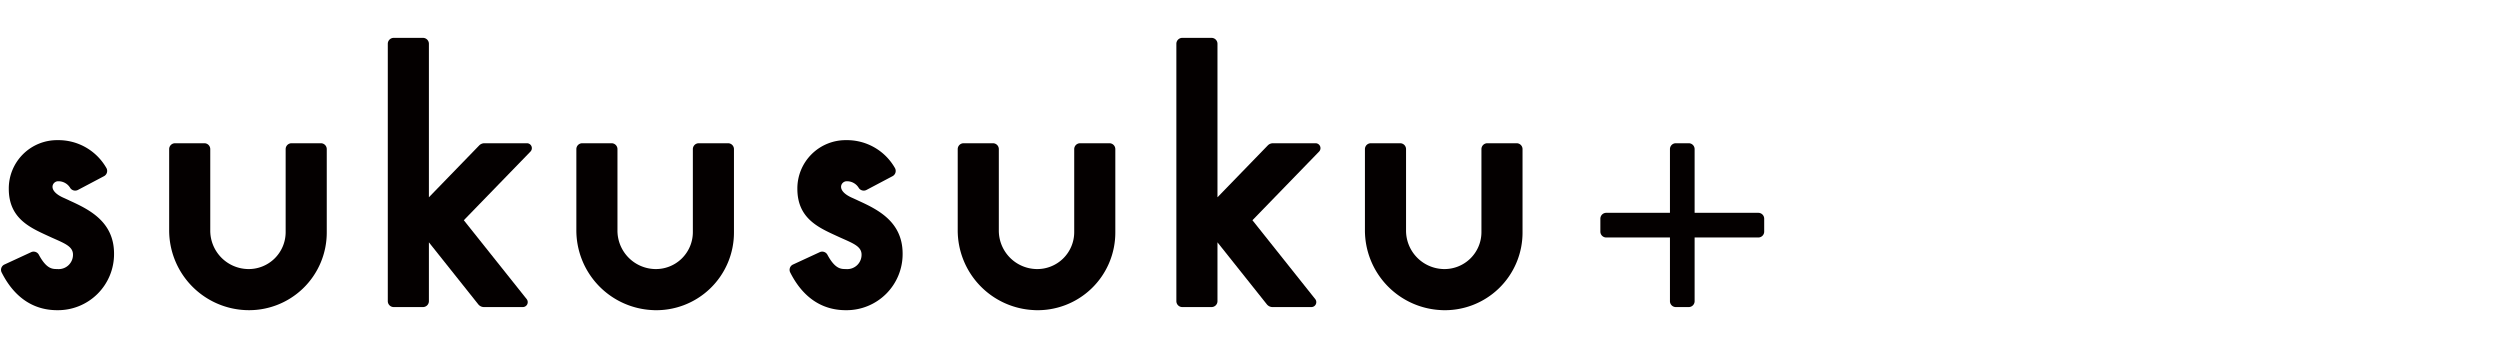
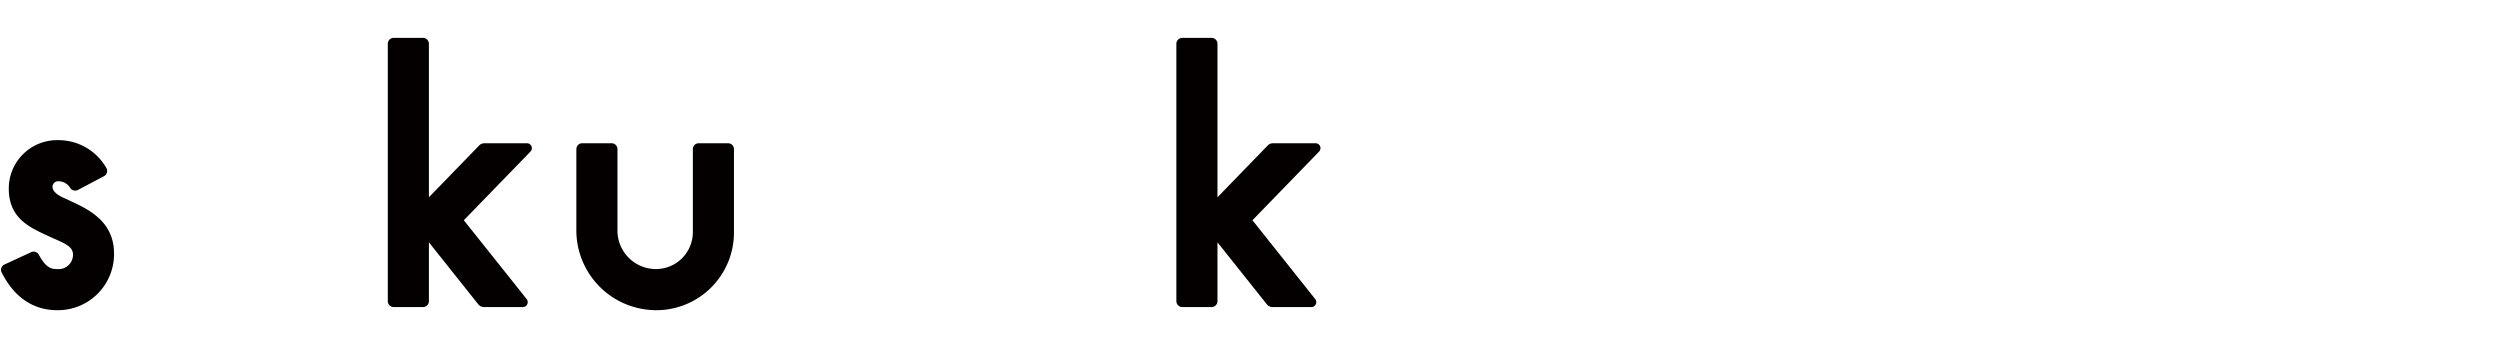
<svg xmlns="http://www.w3.org/2000/svg" width="323.25" height="45" viewBox="0 0 323.25 45">
  <defs>
    <clipPath id="clip-path">
      <rect id="長方形_429" data-name="長方形 429" width="323.25" height="45" fill="none" />
    </clipPath>
  </defs>
  <g id="グループ_12847" data-name="グループ 12847" clip-path="url(#clip-path)">
    <path id="パス_15526" data-name="パス 15526" d="M65.947,29.519l-.6-.275C63.1,28.294,63.8,27.1,64.5,27.06a1.776,1.776,0,0,1,1.618.885.769.769,0,0,0,.978.242L70.48,26.4a.766.766,0,0,0,.282-1.088A7.131,7.131,0,0,0,64.5,21.745a6.247,6.247,0,0,0-6.337,6.291c0,3.757,2.636,4.968,4.962,6.037l.606.278c1.621.724,2.639,1.108,2.728,2.067a1.854,1.854,0,0,1-2.032,1.994c-.623,0-1.384,0-2.377-1.849a.762.762,0,0,0-.986-.337l-3.462,1.6a.754.754,0,0,0-.363,1.024c.883,1.744,2.912,4.881,7.187,4.881a7.25,7.25,0,0,0,7.347-7.309c0-4.23-3.37-5.773-5.831-6.9" transform="translate(-57.027 -3.624)" fill="#040000" />
-     <path id="パス_15527" data-name="パス 15527" d="M93.126,43.8a10.325,10.325,0,0,1-9.878-10.4V22.986a.761.761,0,0,1,.761-.761H87.8a.761.761,0,0,1,.762.761V33.463a4.974,4.974,0,0,0,4.8,5.028,4.777,4.777,0,0,0,4.948-4.778V22.986a.761.761,0,0,1,.761-.761h3.793a.761.761,0,0,1,.761.761V33.714A10.042,10.042,0,0,1,93.126,43.8" transform="translate(-61.375 -3.704)" fill="#040000" />
    <path id="パス_15528" data-name="パス 15528" d="M156.306,43.8a10.325,10.325,0,0,1-9.878-10.4V22.986a.761.761,0,0,1,.761-.761h3.793a.761.761,0,0,1,.761.761V33.463a4.974,4.974,0,0,0,4.8,5.028,4.777,4.777,0,0,0,4.948-4.778V22.986a.761.761,0,0,1,.761-.761h3.793a.761.761,0,0,1,.761.761V33.714a10.042,10.042,0,0,1-10.5,10.089" transform="translate(-71.905 -3.704)" fill="#040000" />
    <path id="パス_15529" data-name="パス 15529" d="M135.165,19.5h-5.5a.945.945,0,0,0-.68.287l-6.5,6.7V6.64a.765.765,0,0,0-.765-.765h-3.785a.765.765,0,0,0-.765.765V39.917a.765.765,0,0,0,.765.765h3.785a.765.765,0,0,0,.765-.765V32.312l6.381,8.013a.946.946,0,0,0,.741.358h5.018a.636.636,0,0,0,.5-1.032L127,29.456l8.617-8.878a.635.635,0,0,0-.456-1.078" transform="translate(-67.028 -0.979)" fill="#040000" />
-     <path id="パス_15530" data-name="パス 15530" d="M215.481,43.8A10.325,10.325,0,0,1,205.6,33.4V22.986a.761.761,0,0,1,.761-.761h3.793a.761.761,0,0,1,.761.761V33.463a4.974,4.974,0,0,0,4.8,5.028,4.777,4.777,0,0,0,4.948-4.778V22.986a.761.761,0,0,1,.761-.761h3.793a.761.761,0,0,1,.761.761V33.714a10.042,10.042,0,0,1-10.5,10.089" transform="translate(-81.767 -3.704)" fill="#040000" />
-     <path id="パス_15531" data-name="パス 15531" d="M278.661,43.8a10.325,10.325,0,0,1-9.878-10.4V22.986a.761.761,0,0,1,.761-.761h3.793a.761.761,0,0,1,.762.761V33.463a4.973,4.973,0,0,0,4.8,5.028,4.777,4.777,0,0,0,4.948-4.778V22.986a.761.761,0,0,1,.761-.761H288.4a.761.761,0,0,1,.761.761V33.714a10.042,10.042,0,0,1-10.5,10.089" transform="translate(-92.297 -3.704)" fill="#040000" />
    <path id="パス_15532" data-name="パス 15532" d="M257.52,19.5h-5.5a.945.945,0,0,0-.68.287l-6.5,6.7V6.64a.765.765,0,0,0-.765-.765h-3.785a.765.765,0,0,0-.765.765V39.917a.765.765,0,0,0,.765.765h3.785a.765.765,0,0,0,.765-.765V32.312l6.381,8.013a.946.946,0,0,0,.741.358h5.018a.636.636,0,0,0,.5-1.032l-8.118-10.195,8.617-8.878a.635.635,0,0,0-.456-1.078" transform="translate(-87.421 -0.979)" fill="#040000" />
-     <path id="パス_15533" data-name="パス 15533" d="M188.3,29.519l-.6-.275c-2.247-.95-1.548-2.142-.844-2.184a1.776,1.776,0,0,1,1.617.885.769.769,0,0,0,.978.242l3.38-1.787a.766.766,0,0,0,.282-1.088,7.131,7.131,0,0,0-6.257-3.567,6.247,6.247,0,0,0-6.337,6.291c0,3.757,2.636,4.968,4.962,6.037l.606.278c1.621.724,2.639,1.108,2.728,2.067a1.854,1.854,0,0,1-2.033,1.994c-.623,0-1.384,0-2.377-1.849a.762.762,0,0,0-.986-.337l-3.462,1.6a.754.754,0,0,0-.363,1.024c.883,1.744,2.912,4.881,7.187,4.881a7.25,7.25,0,0,0,7.348-7.309c0-4.23-3.37-5.773-5.831-6.9" transform="translate(-77.42 -3.624)" fill="#040000" />
-     <path id="パス_15534" data-name="パス 15534" d="M325.739,31.222H317.5V22.984a.76.76,0,0,0-.76-.76h-1.67a.759.759,0,0,0-.759.76v8.238h-8.238a.76.76,0,0,0-.76.76v1.669a.76.76,0,0,0,.76.76h8.238v8.237a.759.759,0,0,0,.759.76h1.67a.76.76,0,0,0,.76-.76V34.411h8.237a.759.759,0,0,0,.759-.76V31.982a.759.759,0,0,0-.759-.76" transform="translate(-98.386 -3.704)" fill="#040000" />
  </g>
</svg>